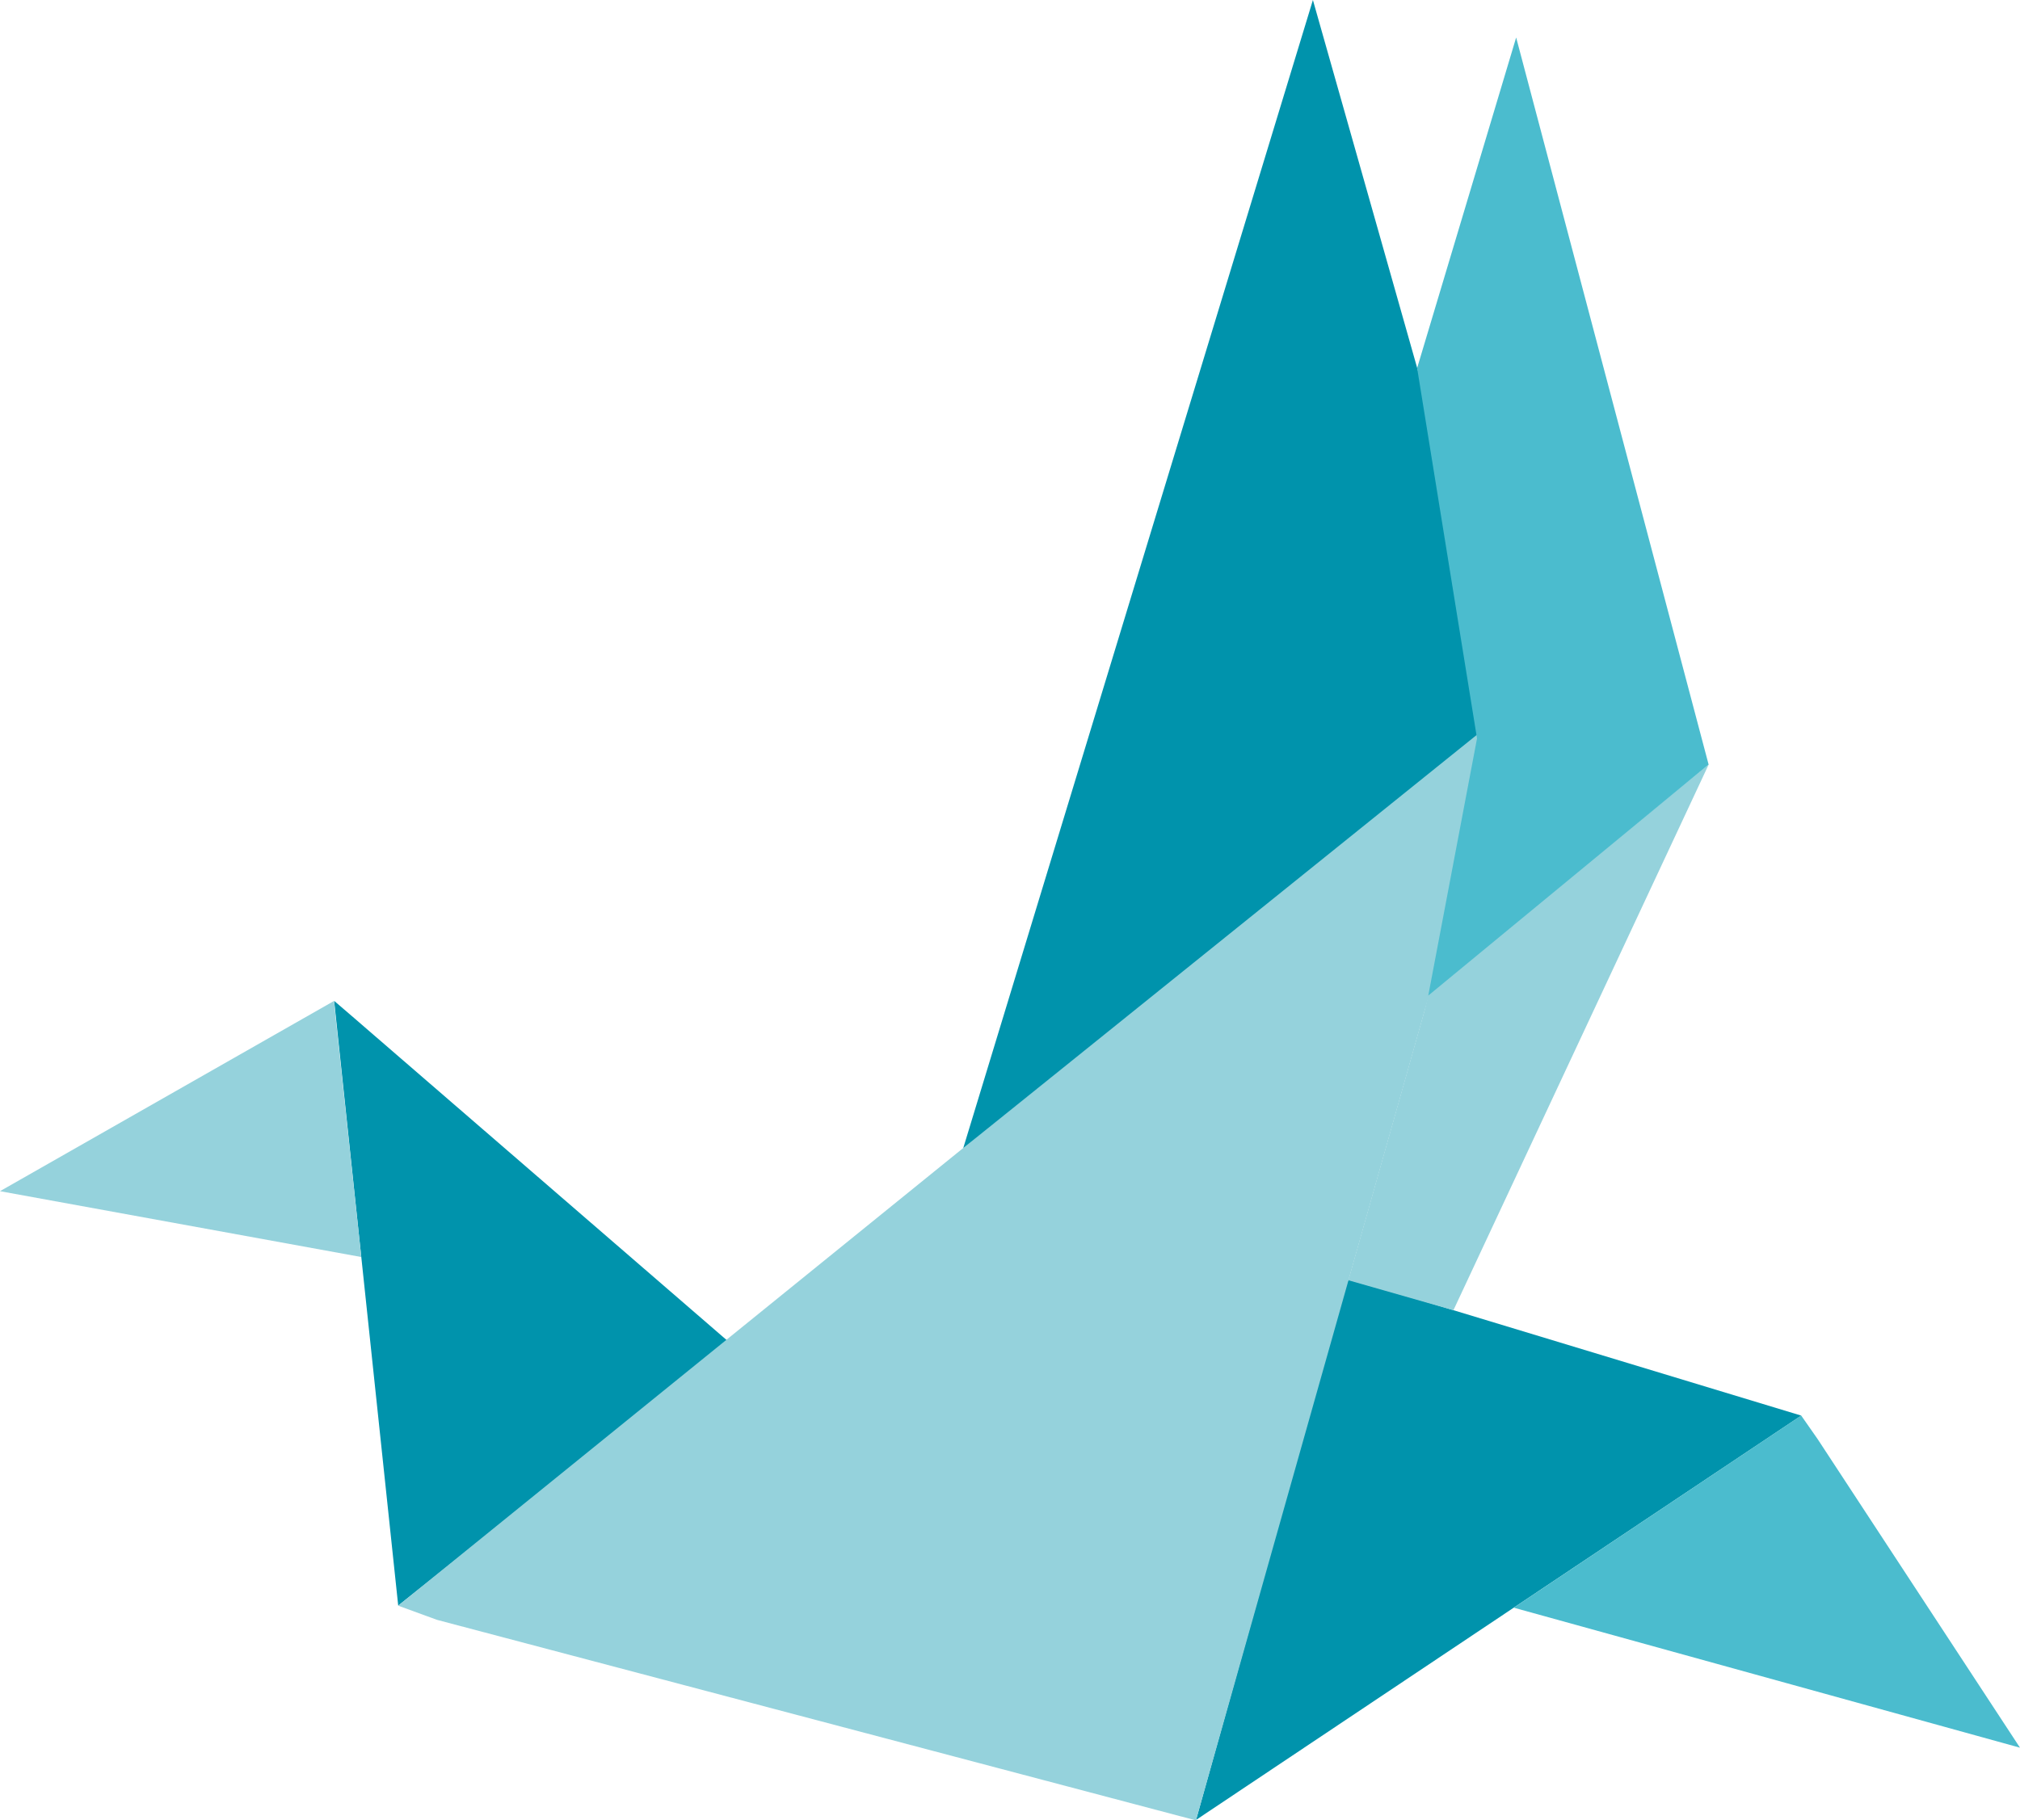
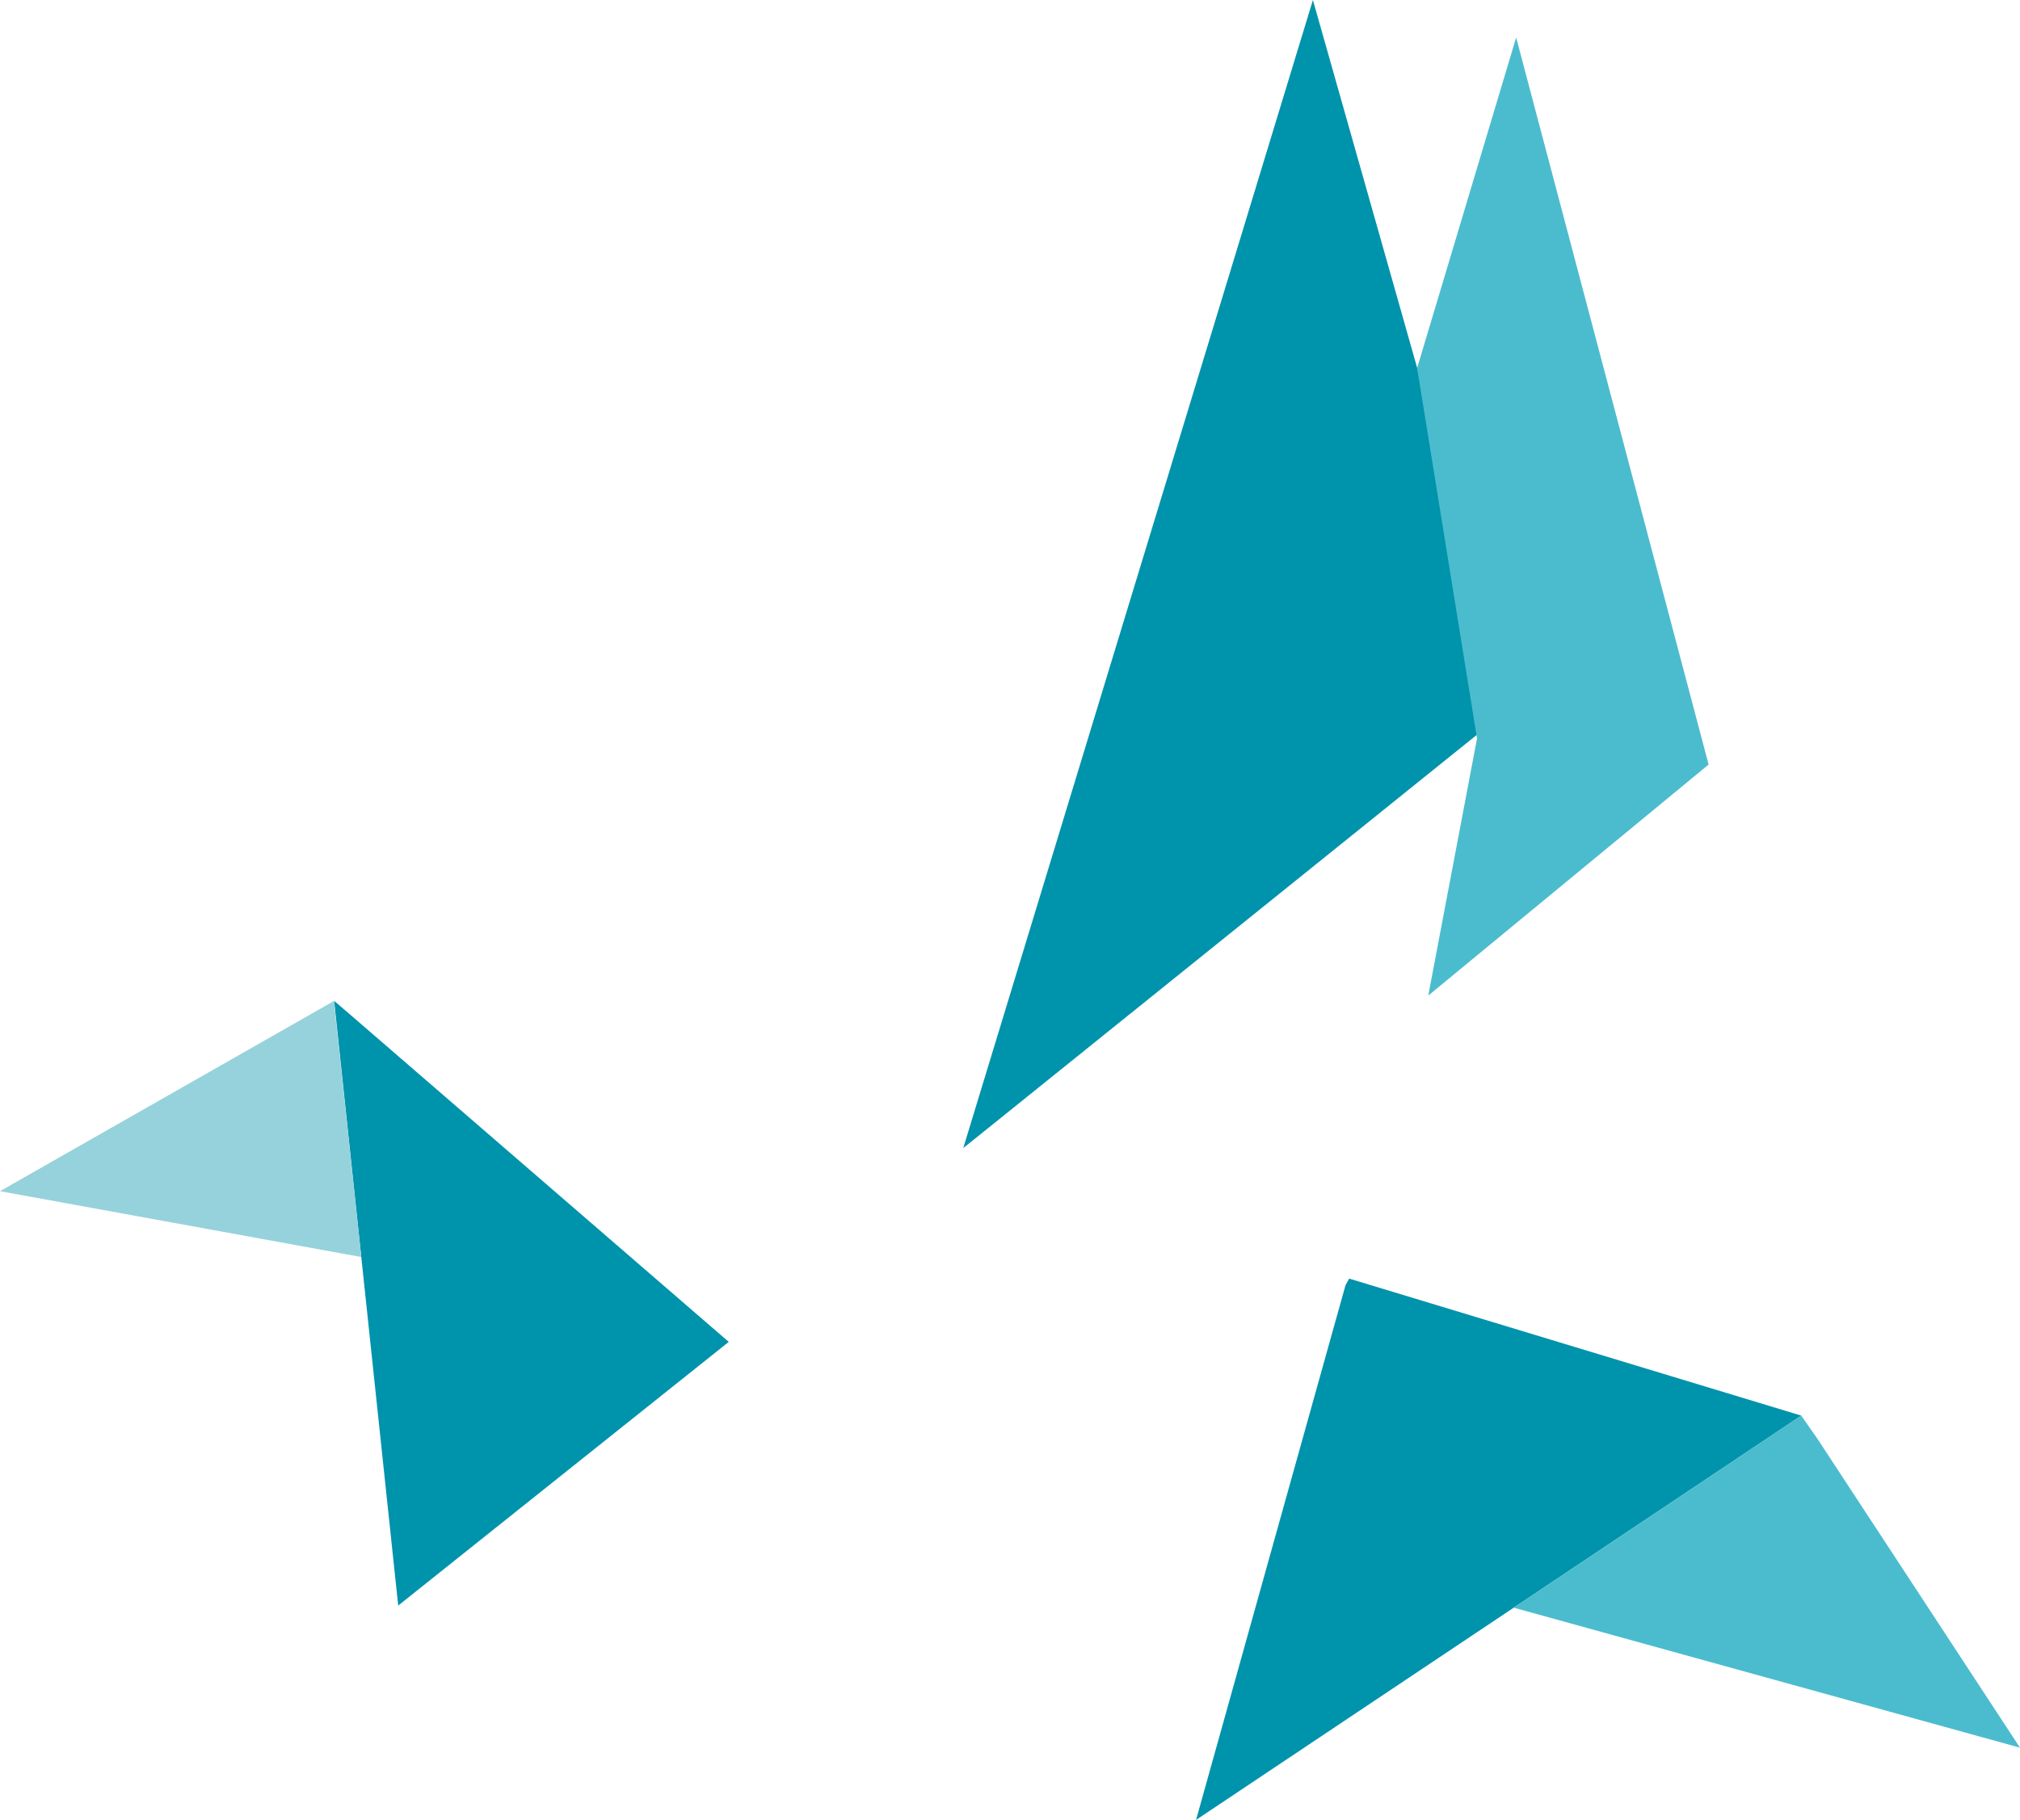
<svg xmlns="http://www.w3.org/2000/svg" width="142.17" height="128.144" viewBox="0 0 142.17 128.144">
  <g id="Groupe_830" data-name="Groupe 830" transform="translate(0 0)">
    <path id="Tracé_1639" data-name="Tracé 1639" d="M578.9,1734.615l4.507,42.569,23.265-18.563-26.516-22.927Z" transform="translate(-555.381 -1664.156)" fill="#0093ac" />
    <path id="Tracé_1640" data-name="Tracé 1640" d="M2082.89,2216.4l-10.519,37.643,42.593-28.464-31.815-9.643Z" transform="translate(-1988.191 -2125.925)" fill="#0093ac" />
-     <path id="Tracé_1641" data-name="Tracé 1641" d="M689.887,1283.784l2.739,1,53.407,14.114,22.192-78.575Z" transform="translate(-661.864 -1170.749)" fill="#95d2dc" />
+     <path id="Tracé_1641" data-name="Tracé 1641" d="M689.887,1283.784Z" transform="translate(-661.864 -1170.749)" fill="#95d2dc" />
    <path id="Tracé_1642" data-name="Tracé 1642" d="M0,1748.015l25.427,4.635-1.8-16.83-.112-1.2Z" transform="translate(0 -1664.159)" fill="#95d2dc" />
-     <path id="Tracé_1643" data-name="Tracé 1643" d="M2341.949,1340.75l-.322,1.286-5.355,18.958,7.395,2.112,17.971-38.429Z" transform="translate(-2241.374 -1270.868)" fill="#95d2dc" />
    <path id="Tracé_1644" data-name="Tracé 1644" d="M1693.7,0l-24.608,80.819.8-.639,37.885-30.493Z" transform="translate(-1601.296)" fill="#0093ac" />
    <path id="Tracé_1645" data-name="Tracé 1645" d="M2622.863,2466.833l35.629,9.856-14.241-21.724-1.157-1.657Z" transform="translate(-2516.323 -2353.656)" fill="#4bbcce" />
    <path id="Tracé_1646" data-name="Tracé 1646" d="M2475.934,116.16l-13.545-51.183-6.97,23.271,4.216,26.076-3.432,18.1Z" transform="translate(-2355.68 -62.338)" fill="#4bbcce" />
  </g>
</svg>